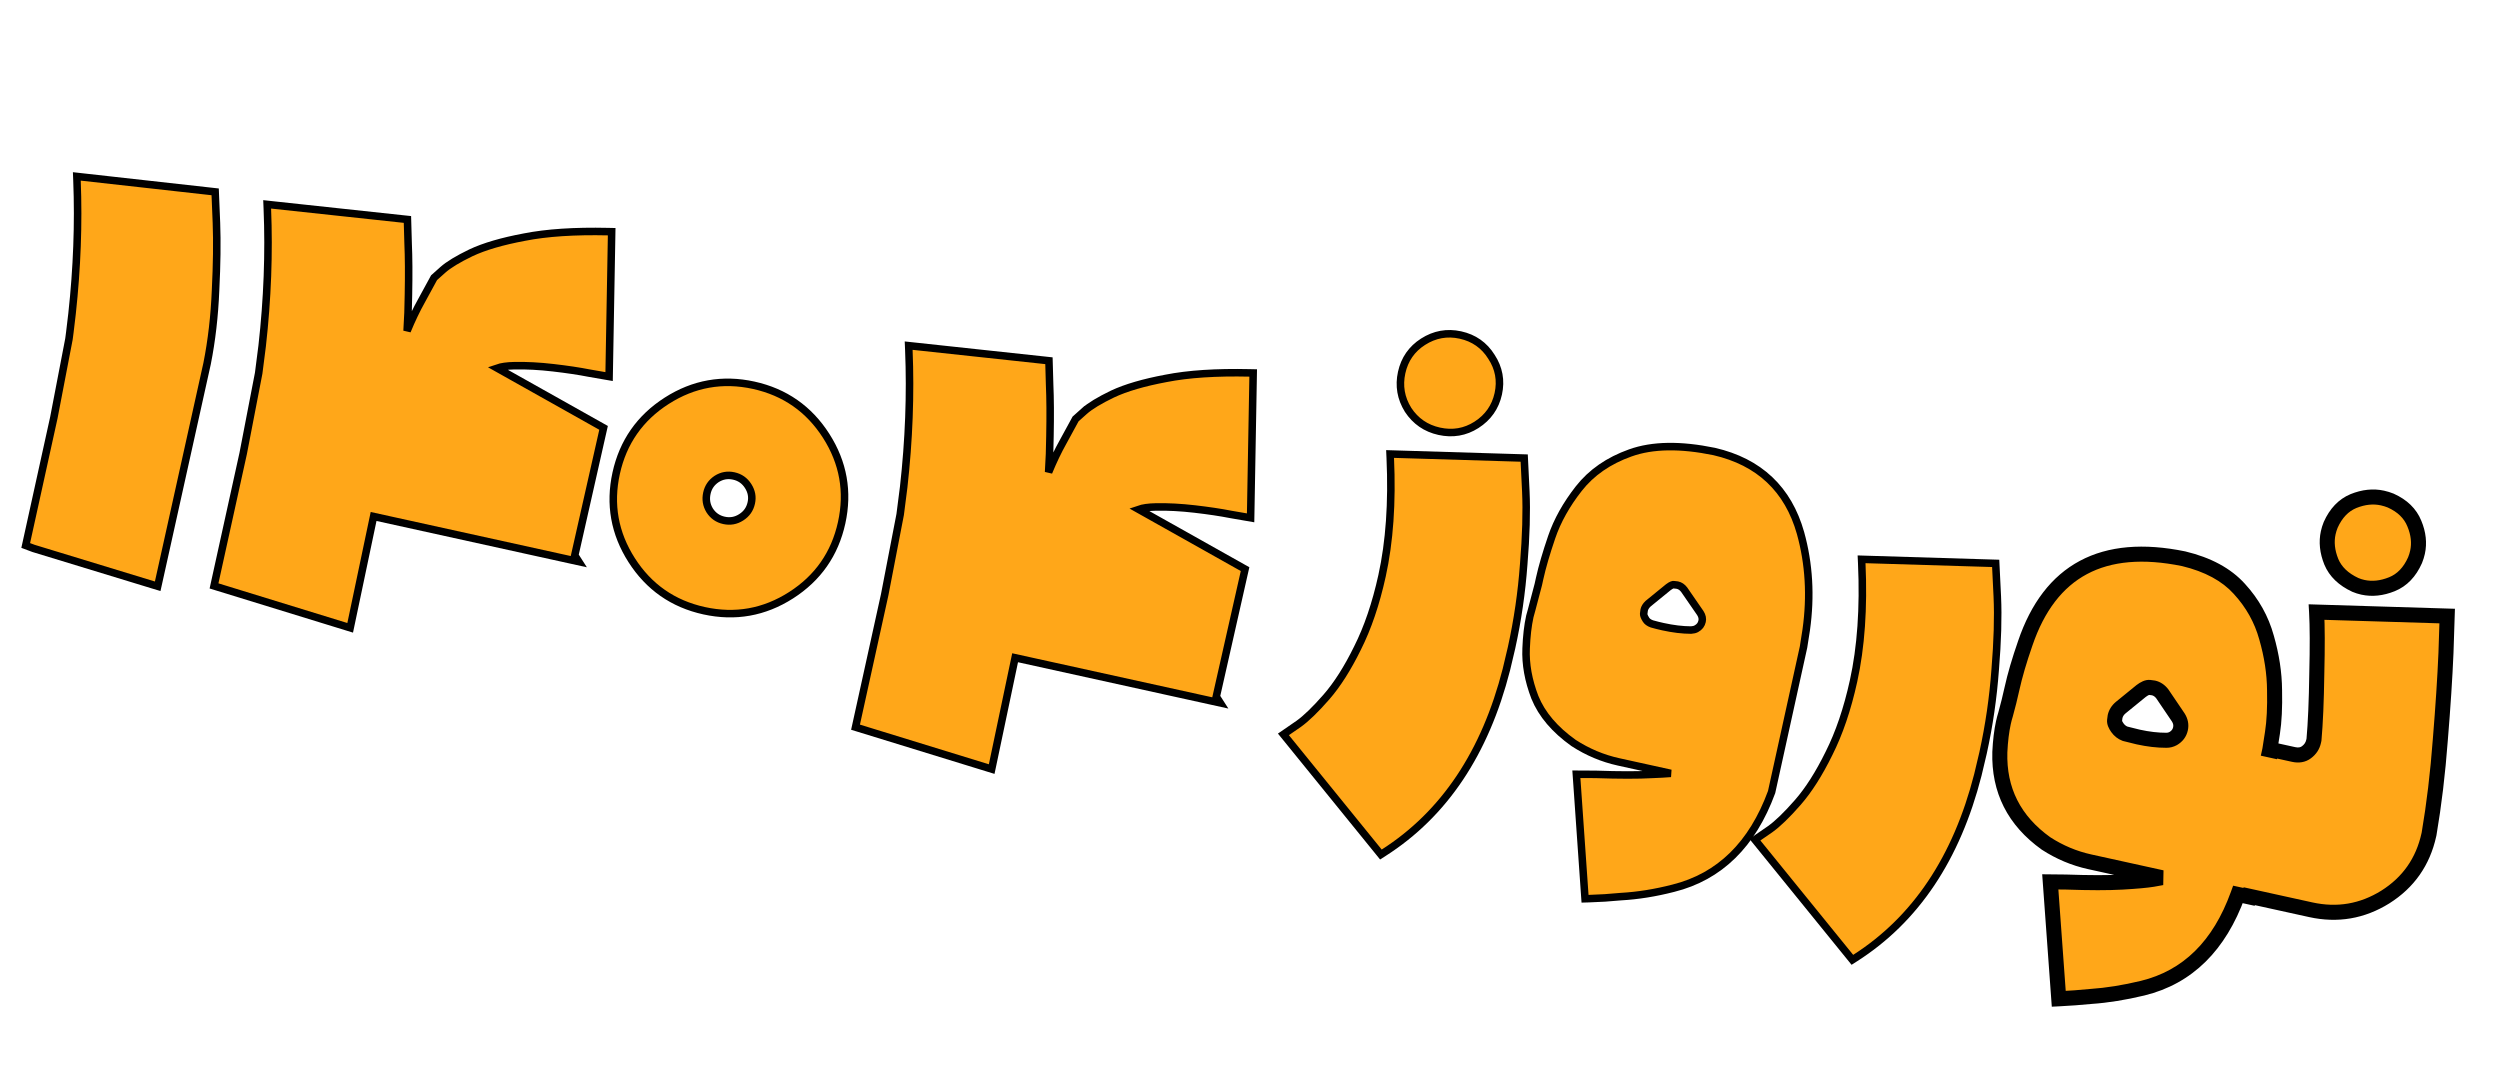
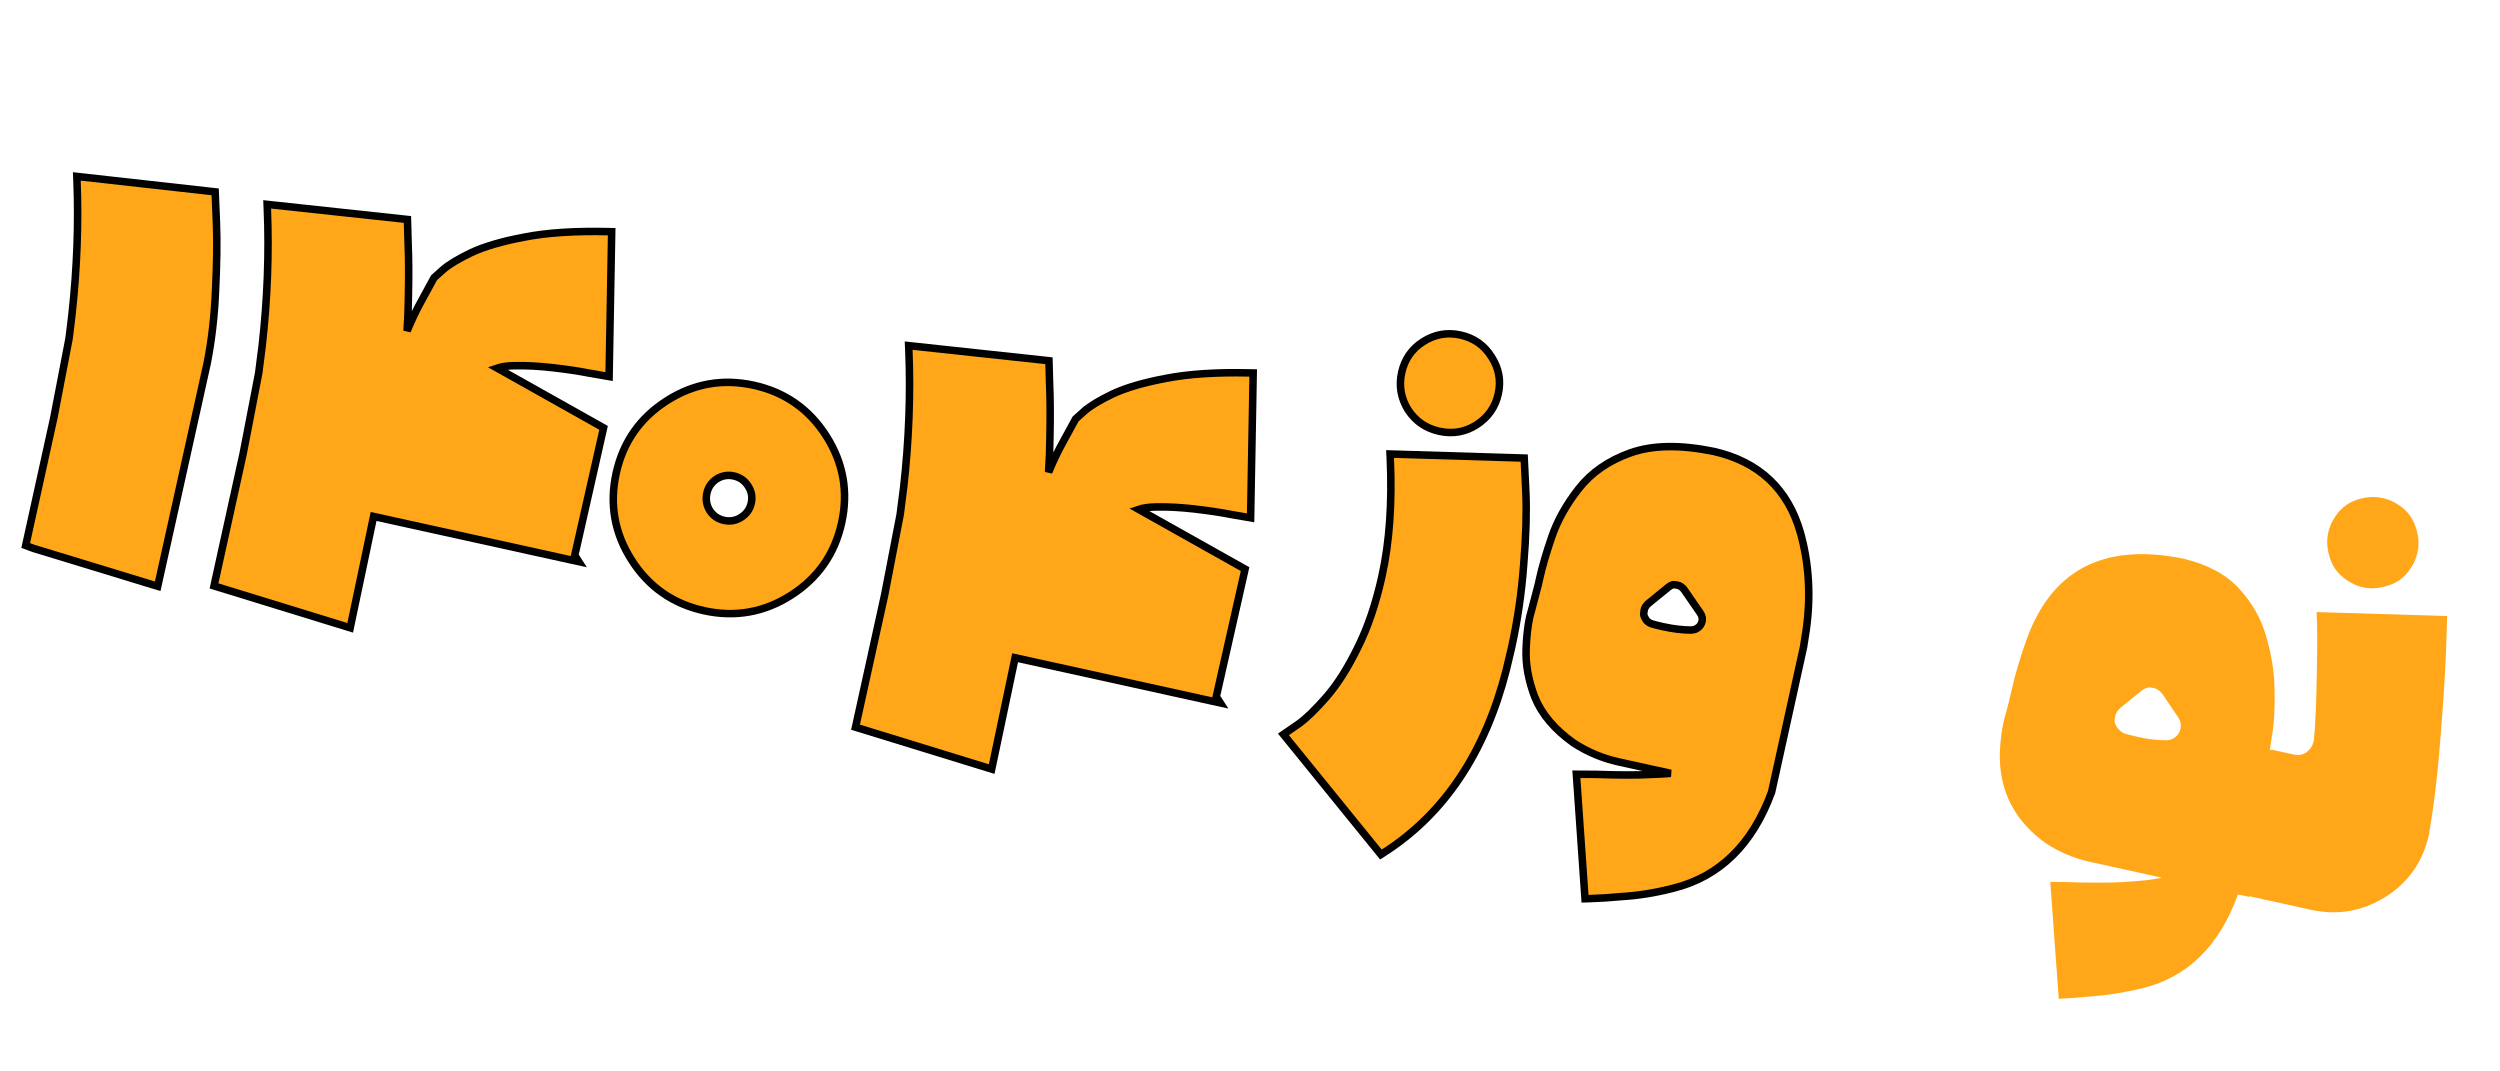
<svg xmlns="http://www.w3.org/2000/svg" width="665" height="285" viewBox="0 0 665 285" fill="none">
  <mask id="path-1-outside-1_8346_14685" maskUnits="userSpaceOnUse" x="515.478" y="111.679" width="151.283" height="176.416" fill="black">
    <rect fill="white" x="515.478" y="111.679" width="151.283" height="176.416" />
    <path fill-rule="evenodd" clip-rule="evenodd" d="M598.297 238.39L614.664 241.993C621.747 243.553 628.356 242.425 634.492 238.609C640.64 234.733 644.501 229.222 646.074 222.077L646.135 221.8C647.461 214.02 648.457 205.683 649.124 196.789C649.852 187.909 650.353 180.206 650.628 173.679L650.947 163.87L616.213 162.809C616.425 166.536 616.443 172.029 616.266 179.287C616.163 186.497 615.915 192.319 615.52 196.752L615.418 197.214C615.161 198.384 614.53 199.343 613.526 200.091C612.597 200.79 611.455 200.991 610.1 200.693L604.187 199.391L604.147 199.572L603.76 199.487C603.774 199.425 604.014 197.896 604.48 194.899C604.946 191.902 605.13 188.132 605.032 183.591C604.996 179.062 604.283 174.385 602.891 169.558C601.562 164.745 599.152 160.437 595.663 156.634C592.236 152.844 587.302 150.176 580.862 148.628C559.361 144.217 545.311 151.715 538.714 171.12C537.129 175.679 535.95 179.714 535.177 183.224C534.676 185.503 534.112 187.768 533.487 190.02C533.277 190.684 533.083 191.416 532.907 192.217C532.419 194.434 532.102 197.045 531.957 200.048C531.663 210.186 535.755 218.287 544.236 224.352C547.852 226.698 551.723 228.325 555.85 229.234L575.066 233.465L572.646 233.9C570.97 234.177 568.269 234.422 564.541 234.634C560.813 234.847 555.81 234.843 549.53 234.623L545.374 234.58L547.631 265.685C550.503 265.543 553.359 265.332 556.197 265.053C560.458 264.764 565.043 264.03 569.952 262.851C581.897 259.927 590.346 251.617 595.299 237.919L598.255 238.57L598.297 238.39ZM636.248 155.402C633.555 156.488 630.976 156.76 628.513 156.218C627.835 156.069 627.171 155.858 626.521 155.586C623.358 154.114 621.226 152.063 620.127 149.431C619.041 146.738 618.769 144.16 619.311 141.696C619.461 141.019 619.678 140.324 619.964 139.612C621.36 136.497 623.374 134.39 626.005 133.29C628.698 132.204 631.277 131.932 633.74 132.475C634.479 132.637 635.205 132.862 635.917 133.148C639.032 134.544 641.133 136.588 642.219 139.282C643.318 141.913 643.597 144.46 643.054 146.924C642.905 147.602 642.688 148.296 642.402 149.008C640.992 152.185 638.941 154.316 636.248 155.402ZM576.236 196.914C573.911 196.918 571.424 196.629 568.775 196.046L565.285 195.181C564.45 194.868 563.761 194.329 563.219 193.564C562.677 192.799 562.43 192.163 562.477 191.657C562.537 191.089 562.581 190.743 562.608 190.62C562.812 189.696 563.309 188.902 564.102 188.237L569.531 183.814C570.46 183.114 571.208 182.795 571.776 182.855C572.344 182.916 572.69 182.96 572.813 182.987C573.737 183.19 574.524 183.719 575.176 184.572L579.416 190.833C580.04 191.81 580.237 192.822 580.006 193.869C579.762 194.978 579.121 195.838 578.082 196.449C577.495 196.771 576.879 196.926 576.236 196.914Z" />
  </mask>
  <path fill-rule="evenodd" clip-rule="evenodd" d="M598.297 238.39L614.664 241.993C621.747 243.553 628.356 242.425 634.492 238.609C640.64 234.733 644.501 229.222 646.074 222.077L646.135 221.8C647.461 214.02 648.457 205.683 649.124 196.789C649.852 187.909 650.353 180.206 650.628 173.679L650.947 163.87L616.213 162.809C616.425 166.536 616.443 172.029 616.266 179.287C616.163 186.497 615.915 192.319 615.52 196.752L615.418 197.214C615.161 198.384 614.53 199.343 613.526 200.091C612.597 200.79 611.455 200.991 610.1 200.693L604.187 199.391L604.147 199.572L603.76 199.487C603.774 199.425 604.014 197.896 604.48 194.899C604.946 191.902 605.13 188.132 605.032 183.591C604.996 179.062 604.283 174.385 602.891 169.558C601.562 164.745 599.152 160.437 595.663 156.634C592.236 152.844 587.302 150.176 580.862 148.628C559.361 144.217 545.311 151.715 538.714 171.12C537.129 175.679 535.95 179.714 535.177 183.224C534.676 185.503 534.112 187.768 533.487 190.02C533.277 190.684 533.083 191.416 532.907 192.217C532.419 194.434 532.102 197.045 531.957 200.048C531.663 210.186 535.755 218.287 544.236 224.352C547.852 226.698 551.723 228.325 555.85 229.234L575.066 233.465L572.646 233.9C570.97 234.177 568.269 234.422 564.541 234.634C560.813 234.847 555.81 234.843 549.53 234.623L545.374 234.58L547.631 265.685C550.503 265.543 553.359 265.332 556.197 265.053C560.458 264.764 565.043 264.03 569.952 262.851C581.897 259.927 590.346 251.617 595.299 237.919L598.255 238.57L598.297 238.39ZM636.248 155.402C633.555 156.488 630.976 156.76 628.513 156.218C627.835 156.069 627.171 155.858 626.521 155.586C623.358 154.114 621.226 152.063 620.127 149.431C619.041 146.738 618.769 144.16 619.311 141.696C619.461 141.019 619.678 140.324 619.964 139.612C621.36 136.497 623.374 134.39 626.005 133.29C628.698 132.204 631.277 131.932 633.74 132.475C634.479 132.637 635.205 132.862 635.917 133.148C639.032 134.544 641.133 136.588 642.219 139.282C643.318 141.913 643.597 144.46 643.054 146.924C642.905 147.602 642.688 148.296 642.402 149.008C640.992 152.185 638.941 154.316 636.248 155.402ZM576.236 196.914C573.911 196.918 571.424 196.629 568.775 196.046L565.285 195.181C564.45 194.868 563.761 194.329 563.219 193.564C562.677 192.799 562.43 192.163 562.477 191.657C562.537 191.089 562.581 190.743 562.608 190.62C562.812 189.696 563.309 188.902 564.102 188.237L569.531 183.814C570.46 183.114 571.208 182.795 571.776 182.855C572.344 182.916 572.69 182.96 572.813 182.987C573.737 183.19 574.524 183.719 575.176 184.572L579.416 190.833C580.04 191.81 580.237 192.822 580.006 193.869C579.762 194.978 579.121 195.838 578.082 196.449C577.495 196.771 576.879 196.926 576.236 196.914Z" fill="#FFA719" />
-   <path d="M598.297 238.39L598.728 236.436L596.802 236.013L596.351 237.931L598.297 238.39ZM634.492 238.609L635.548 240.308L635.558 240.301L634.492 238.609ZM646.074 222.077L644.121 221.647L646.074 222.077ZM646.135 221.8L648.089 222.23L648.099 222.183L648.107 222.136L646.135 221.8ZM649.124 196.789L647.13 196.626L647.129 196.64L649.124 196.789ZM650.628 173.679L652.626 173.763L652.626 173.754L652.627 173.744L650.628 173.679ZM650.947 163.87L652.946 163.935L653.011 161.932L651.008 161.87L650.947 163.87ZM616.213 162.809L616.274 160.81L614.092 160.743L614.216 162.923L616.213 162.809ZM616.266 179.287L614.266 179.238L614.266 179.249L614.266 179.259L616.266 179.287ZM615.52 196.752L617.473 197.182L617.501 197.057L617.512 196.93L615.52 196.752ZM613.526 200.091L612.331 198.487L612.322 198.493L613.526 200.091ZM610.1 200.693L610.53 198.739L610.1 200.693ZM604.187 199.391L604.617 197.438L602.664 197.008L602.234 198.961L604.187 199.391ZM604.147 199.572L603.717 201.525L605.67 201.955L606.1 200.002L604.147 199.572ZM603.76 199.487L601.807 199.057L601.377 201.01L603.33 201.44L603.76 199.487ZM604.48 194.899L602.504 194.592L602.504 194.592L604.48 194.899ZM605.032 183.591L603.033 183.607L603.033 183.62L603.033 183.634L605.032 183.591ZM602.891 169.558L600.964 170.091L600.967 170.101L600.97 170.112L602.891 169.558ZM595.663 156.634L594.18 157.975L594.185 157.981L594.189 157.986L595.663 156.634ZM580.862 148.628L581.329 146.684L581.297 146.676L581.264 146.669L580.862 148.628ZM538.714 171.12L540.603 171.777L540.608 171.764L538.714 171.12ZM533.487 190.02L535.394 190.625L535.405 190.59L535.414 190.555L533.487 190.02ZM531.957 200.048L529.96 199.952L529.959 199.971L529.958 199.99L531.957 200.048ZM544.236 224.352L543.072 225.979L543.109 226.005L543.147 226.03L544.236 224.352ZM575.066 233.465L575.42 235.433L575.496 231.511L575.066 233.465ZM572.646 233.9L572.972 235.874L572.986 235.871L573 235.869L572.646 233.9ZM549.53 234.623L549.6 232.624L549.575 232.623L549.55 232.623L549.53 234.623ZM545.374 234.58L545.395 232.58L543.222 232.557L543.379 234.724L545.374 234.58ZM547.631 265.685L545.636 265.83L545.777 267.78L547.73 267.683L547.631 265.685ZM556.197 265.053L556.062 263.058L556.031 263.06L556.001 263.063L556.197 265.053ZM569.952 262.851L570.419 264.796L570.428 264.794L569.952 262.851ZM595.299 237.919L595.729 235.966L594.015 235.589L593.418 237.239L595.299 237.919ZM598.255 238.57L597.825 240.523L599.75 240.947L600.202 239.028L598.255 238.57ZM636.248 155.402L636.996 157.257L636.248 155.402ZM626.521 155.586L625.677 157.399L625.713 157.415L625.749 157.43L626.521 155.586ZM620.127 149.431L618.272 150.179L618.277 150.191L618.281 150.203L620.127 149.431ZM619.964 139.612L618.139 138.794L618.123 138.83L618.108 138.867L619.964 139.612ZM626.005 133.29L625.257 131.435L625.246 131.44L625.234 131.445L626.005 133.29ZM635.917 133.148L636.735 131.323L636.699 131.306L636.662 131.292L635.917 133.148ZM642.219 139.282L640.364 140.03L640.369 140.041L640.373 140.053L642.219 139.282ZM642.402 149.008L644.23 149.82L644.244 149.787L644.258 149.754L642.402 149.008ZM568.775 196.046L568.294 197.987L568.319 197.994L568.345 197.999L568.775 196.046ZM576.236 196.914L576.275 194.914L576.254 194.914L576.232 194.914L576.236 196.914ZM565.285 195.181L564.583 197.053L564.691 197.094L564.804 197.122L565.285 195.181ZM563.219 193.564L564.851 192.408L564.851 192.408L563.219 193.564ZM562.477 191.657L560.488 191.445L560.487 191.458L560.485 191.472L562.477 191.657ZM564.102 188.237L562.838 186.686L562.827 186.695L562.816 186.705L564.102 188.237ZM569.531 183.814L568.328 182.216L568.298 182.239L568.268 182.263L569.531 183.814ZM571.776 182.855L571.988 180.867L571.988 180.867L571.776 182.855ZM575.176 184.572L576.832 183.451L576.8 183.404L576.766 183.359L575.176 184.572ZM579.416 190.833L581.101 189.756L581.086 189.734L581.072 189.712L579.416 190.833ZM578.082 196.449L579.045 198.202L579.071 198.187L579.096 198.172L578.082 196.449ZM615.094 240.04L598.728 236.436L597.867 240.343L614.234 243.946L615.094 240.04ZM633.435 236.911C627.745 240.45 621.67 241.488 615.094 240.04L614.234 243.946C621.825 245.618 628.967 244.4 635.548 240.308L633.435 236.911ZM644.121 221.647C642.662 228.273 639.118 233.328 633.425 236.918L635.558 240.301C642.163 236.137 646.34 230.17 648.027 222.508L644.121 221.647ZM644.182 221.37L644.121 221.647L648.027 222.508L648.089 222.23L644.182 221.37ZM647.129 196.64C646.467 205.479 645.477 213.753 644.164 221.464L648.107 222.136C649.444 214.287 650.447 205.887 651.118 196.939L647.129 196.64ZM648.63 173.595C648.356 180.088 647.857 187.763 647.13 196.626L651.117 196.953C651.847 188.055 652.35 180.324 652.626 173.763L648.63 173.595ZM648.948 163.804L648.629 173.614L652.627 173.744L652.946 163.935L648.948 163.804ZM616.152 164.808L650.886 165.869L651.008 161.87L616.274 160.81L616.152 164.808ZM618.265 179.336C618.443 172.064 618.427 166.506 618.21 162.695L614.216 162.923C614.424 166.567 614.443 171.994 614.266 179.238L618.265 179.336ZM617.512 196.93C617.913 192.426 618.163 186.549 618.265 179.316L614.266 179.259C614.164 186.445 613.916 192.212 613.528 196.575L617.512 196.93ZM617.371 197.644L617.473 197.182L613.567 196.322L613.465 196.784L617.371 197.644ZM614.72 201.695C616.091 200.674 617.005 199.307 617.371 197.644L613.465 196.784C613.316 197.462 612.968 198.012 612.331 198.487L614.72 201.695ZM609.67 202.646C611.474 203.043 613.243 202.808 614.729 201.689L612.322 198.493C611.951 198.773 611.436 198.939 610.53 198.739L609.67 202.646ZM603.757 201.344L609.67 202.646L610.53 198.739L604.617 197.438L603.757 201.344ZM606.1 200.002L606.14 199.821L602.234 198.961L602.194 199.142L606.1 200.002ZM603.33 201.44L603.717 201.525L604.577 197.619L604.19 197.534L603.33 201.44ZM602.504 194.592C602.026 197.664 601.803 199.076 601.807 199.057L605.714 199.917C605.745 199.774 606.002 198.128 606.456 195.206L602.504 194.592ZM603.033 183.634C603.129 188.11 602.945 191.752 602.504 194.592L606.456 195.206C606.947 192.052 607.131 188.155 607.032 183.548L603.033 183.634ZM600.97 170.112C602.316 174.783 602.998 179.279 603.033 183.607L607.032 183.575C606.995 178.846 606.249 173.987 604.813 169.004L600.97 170.112ZM594.189 157.986C597.472 161.564 599.721 165.593 600.964 170.091L604.819 169.026C603.402 163.897 600.833 159.31 597.137 155.282L594.189 157.986ZM580.395 150.573C586.558 152.054 591.092 154.561 594.18 157.975L597.146 155.292C593.379 151.126 588.046 148.297 581.329 146.684L580.395 150.573ZM540.608 171.764C543.791 162.399 548.682 156.154 555.141 152.708C561.622 149.249 569.994 148.441 580.46 150.588L581.264 146.669C570.228 144.405 560.825 145.14 553.257 149.179C545.667 153.229 540.234 160.436 536.82 170.476L540.608 171.764ZM537.13 183.654C537.882 180.241 539.036 176.285 540.603 171.777L536.825 170.463C535.222 175.073 534.018 179.186 533.224 182.794L537.13 183.654ZM535.414 190.555C536.049 188.269 536.621 185.968 537.13 183.654L533.224 182.794C532.73 185.038 532.175 187.268 531.56 189.485L535.414 190.555ZM534.86 192.647C535.025 191.895 535.204 191.223 535.394 190.625L531.581 189.415C531.349 190.146 531.141 190.937 530.953 191.787L534.86 192.647ZM533.955 200.144C534.096 197.219 534.402 194.726 534.86 192.647L530.953 191.787C530.435 194.143 530.108 196.87 529.96 199.952L533.955 200.144ZM545.399 222.725C537.442 217.035 533.682 209.556 533.957 200.106L529.958 199.99C529.643 210.816 534.068 219.54 543.072 225.979L545.399 222.725ZM556.28 227.281C552.392 226.425 548.743 224.892 545.324 222.674L543.147 226.03C546.961 228.504 551.054 230.226 555.42 231.187L556.28 227.281ZM575.496 231.511L556.28 227.281L555.42 231.187L574.636 235.418L575.496 231.511ZM573 235.869L575.42 235.433L574.712 231.496L572.291 231.932L573 235.869ZM564.655 236.631C568.39 236.418 571.183 236.169 572.972 235.874L572.319 231.927C570.757 232.185 568.147 232.426 564.427 232.638L564.655 236.631ZM549.46 236.621C555.766 236.843 560.839 236.849 564.655 236.631L564.427 232.638C560.788 232.845 555.854 232.843 549.6 232.624L549.46 236.621ZM545.353 236.579L549.509 236.623L549.55 232.623L545.395 232.58L545.353 236.579ZM549.625 265.541L547.369 234.435L543.379 234.724L545.636 265.83L549.625 265.541ZM556.001 263.063C553.195 263.339 550.372 263.547 547.532 263.688L547.73 267.683C550.634 267.539 553.522 267.326 556.393 267.043L556.001 263.063ZM569.485 260.906C564.666 262.064 560.193 262.778 556.062 263.058L556.332 267.048C560.723 266.751 565.42 265.996 570.419 264.796L569.485 260.906ZM593.418 237.239C588.644 250.441 580.644 258.175 569.477 260.908L570.428 264.794C583.15 261.68 592.047 252.792 597.179 238.599L593.418 237.239ZM598.685 236.617L595.729 235.966L594.869 239.873L597.825 240.523L598.685 236.617ZM596.351 237.931L596.308 238.112L600.202 239.028L600.244 238.848L596.351 237.931ZM628.083 158.171C630.997 158.813 633.987 158.471 636.996 157.257L635.5 153.548C633.122 154.506 630.956 154.708 628.943 154.265L628.083 158.171ZM625.749 157.43C626.508 157.748 627.286 157.996 628.083 158.171L628.943 154.265C628.384 154.142 627.835 153.968 627.294 153.741L625.749 157.43ZM618.281 150.203C619.614 153.392 622.168 155.767 625.677 157.399L627.365 153.772C624.548 152.462 622.839 150.734 621.972 148.66L618.281 150.203ZM617.358 141.266C616.716 144.181 617.059 147.171 618.272 150.179L621.982 148.683C621.023 146.306 620.821 144.139 621.265 142.127L617.358 141.266ZM618.108 138.867C617.785 139.67 617.533 140.471 617.358 141.266L621.265 142.127C621.388 141.567 621.571 140.978 621.82 140.358L618.108 138.867ZM625.234 131.445C622.044 132.778 619.7 135.312 618.139 138.794L621.789 140.43C623.021 137.682 624.704 136.002 626.777 135.136L625.234 131.445ZM634.17 130.522C631.256 129.88 628.266 130.222 625.257 131.435L626.753 135.145C629.131 134.186 631.297 133.985 633.31 134.428L634.17 130.522ZM636.662 131.292C635.849 130.965 635.019 130.708 634.17 130.522L633.31 134.428C633.94 134.567 634.56 134.758 635.172 135.004L636.662 131.292ZM644.074 138.533C642.761 135.278 640.233 132.891 636.735 131.323L635.099 134.973C637.831 136.197 639.505 137.899 640.364 140.03L644.074 138.533ZM645.008 147.354C645.65 144.437 645.301 141.47 644.064 138.51L640.373 140.053C641.336 142.356 641.544 144.484 641.101 146.494L645.008 147.354ZM644.258 149.754C644.581 148.95 644.833 148.15 645.008 147.354L641.101 146.494C640.978 147.053 640.795 147.643 640.546 148.263L644.258 149.754ZM636.996 157.257C640.263 155.94 642.654 153.371 644.23 149.82L640.574 148.197C639.331 150.998 637.618 152.693 635.5 153.548L636.996 157.257ZM568.345 197.999C571.113 198.609 573.747 198.919 576.24 198.914L576.232 194.914C574.074 194.918 571.734 194.65 569.205 194.093L568.345 197.999ZM564.804 197.122L568.294 197.987L569.256 194.105L565.766 193.24L564.804 197.122ZM561.587 194.72C562.348 195.794 563.353 196.593 564.583 197.053L565.987 193.308C565.546 193.143 565.174 192.864 564.851 192.408L561.587 194.72ZM560.485 191.472C560.37 192.717 560.975 193.855 561.587 194.72L564.851 192.408C564.642 192.113 564.538 191.908 564.491 191.787C564.443 191.665 564.482 191.698 564.468 191.841L560.485 191.472ZM560.655 190.19C560.598 190.448 560.543 190.927 560.488 191.445L564.466 191.868C564.495 191.59 564.52 191.377 564.539 191.223C564.549 191.146 564.557 191.09 564.562 191.053C564.569 191.008 564.569 191.015 564.561 191.05L560.655 190.19ZM562.816 186.705C561.719 187.625 560.962 188.795 560.655 190.19L564.561 191.05C564.661 190.598 564.9 190.178 565.388 189.768L562.816 186.705ZM568.268 182.263L562.838 186.686L565.365 189.787L570.794 185.365L568.268 182.263ZM571.988 180.867C570.6 180.719 569.304 181.481 568.328 182.216L570.734 185.412C571.12 185.121 571.397 184.965 571.574 184.889C571.76 184.81 571.734 184.862 571.565 184.844L571.988 180.867ZM573.243 181.033C572.985 180.977 572.506 180.922 571.988 180.867L571.565 184.844C571.842 184.874 572.056 184.898 572.21 184.918C572.287 184.927 572.342 184.935 572.38 184.941C572.425 184.948 572.418 184.948 572.383 184.94L573.243 181.033ZM576.766 183.359C575.869 182.183 574.691 181.352 573.243 181.033L572.383 184.94C572.782 185.028 573.18 185.254 573.586 185.786L576.766 183.359ZM581.072 189.712L576.832 183.451L573.52 185.694L577.759 191.955L581.072 189.712ZM581.96 194.299C582.314 192.69 581.985 191.14 581.101 189.756L577.73 191.91C578.095 192.481 578.16 192.955 578.053 193.439L581.96 194.299ZM579.096 198.172C580.581 197.299 581.588 195.988 581.96 194.299L578.053 193.439C577.937 193.968 577.661 194.376 577.068 194.725L579.096 198.172ZM576.198 198.914C577.205 198.933 578.164 198.685 579.045 198.202L577.12 194.695C576.825 194.857 576.553 194.92 576.275 194.914L576.198 198.914Z" fill="black" mask="url(#path-1-outside-1_8346_14685)" />
-   <path d="M492.171 254.622L492.734 255.315L493.487 254.834C509.599 244.536 520.457 228.256 526.113 206.115L526.115 206.107L526.117 206.098L527.491 200.298L527.493 200.291L527.495 200.283C529.105 192.97 530.182 185.571 530.725 178.088C531.341 170.579 531.53 164.119 531.284 158.716L531.284 158.713L530.899 150.782L530.854 149.859L529.931 149.831L496.253 148.809L495.176 148.776L495.224 149.854C495.757 161.725 495.024 172.16 493.04 181.17C491.4 188.622 489.22 195.029 486.513 200.402L486.513 200.402L486.509 200.411C483.843 205.837 481.075 210.174 478.214 213.447C475.302 216.779 472.861 219.129 470.885 220.545L467.696 222.742L466.805 223.356L467.486 224.196L492.171 254.622Z" fill="#FFA719" stroke="black" stroke-width="2" />
  <path d="M421.552 238.112L421.619 239.07L422.578 239.043C425.453 238.961 428.318 238.78 431.172 238.5C435.682 238.247 440.324 237.502 445.098 236.27C457.435 233.188 466.137 224.602 471.228 210.734L471.252 210.671L471.266 210.605L479.728 172.172L479.735 172.142L479.739 172.112L480.459 167.524L480.46 167.516L480.461 167.508C481.714 158.548 481.209 149.969 478.938 141.782L478.937 141.777C477.297 135.983 474.563 131.245 470.711 127.608C466.859 123.972 461.936 121.48 455.986 120.104L455.974 120.101L455.962 120.099C447.031 118.263 439.57 118.349 433.651 120.477C427.893 122.526 423.307 125.692 419.941 129.991C416.649 134.196 414.245 138.491 412.748 142.877C411.285 147.163 410.213 150.842 409.537 153.909L409.196 155.46L407.42 162.21L406.943 163.939L406.936 163.964L406.93 163.99C406.399 166.403 406.075 169.236 405.949 172.477C405.766 176.663 406.551 181.002 408.277 185.483L408.28 185.492L408.284 185.501C410.132 190.046 413.585 194.078 418.554 197.616L418.572 197.629L418.59 197.641C422.305 200.051 426.287 201.725 430.534 202.66L444.416 205.717C443.06 205.828 441.398 205.921 439.424 205.993L439.413 205.993L439.403 205.994C435.72 206.204 430.751 206.201 424.484 205.981L424.469 205.98L424.454 205.98L420.391 205.957L419.313 205.951L419.388 207.027L421.552 238.112ZM445.176 155.515L445.23 155.527L445.285 155.533C445.566 155.562 445.787 155.588 445.95 155.608C446.032 155.619 446.096 155.628 446.144 155.635C446.188 155.641 446.208 155.645 446.212 155.646C446.212 155.646 446.213 155.646 446.212 155.646C446.868 155.791 447.456 156.163 447.981 156.844L452.289 163.089C452.786 163.873 452.907 164.582 452.757 165.265C452.565 166.137 452.079 166.786 451.222 167.251C450.872 167.438 450.417 167.564 449.827 167.597C447.53 167.586 445.031 167.287 442.327 166.691C441.311 166.467 440.332 166.221 439.391 165.952C438.602 165.667 438.121 165.28 437.841 164.841C437.294 163.985 437.196 163.496 437.219 163.281C437.28 162.703 437.326 162.383 437.353 162.261C437.475 161.706 437.795 161.144 438.394 160.581L443.782 156.192C444.197 155.881 444.528 155.694 444.782 155.595C445.04 155.495 445.155 155.51 445.176 155.515Z" fill="#FFA719" stroke="black" stroke-width="2" />
  <path d="M366.756 226.609L367.319 227.303L368.071 226.822C384.184 216.524 395.041 200.244 400.698 178.103L400.7 178.094L400.702 178.086L402.076 172.286L402.077 172.278L402.079 172.271C403.689 164.957 404.766 157.559 405.309 150.076C405.926 142.567 406.114 136.107 405.869 130.704L405.868 130.701L405.484 122.77L405.439 121.847L404.515 121.819L370.838 120.797L369.76 120.764L369.808 121.841C370.342 133.713 369.609 144.148 367.625 153.158C365.984 160.61 363.805 167.017 361.097 172.39L361.093 172.399C358.427 177.825 355.659 182.162 352.798 185.434C349.886 188.766 347.445 191.117 345.47 192.533L342.28 194.73L341.389 195.343L342.071 196.183L366.756 226.609ZM374.539 108.996L374.546 109.008L374.553 109.019C376.535 112.031 379.309 113.94 382.828 114.715C386.403 115.502 389.729 114.939 392.741 113.014C395.817 111.048 397.764 108.279 398.541 104.752C399.317 101.228 398.708 97.927 396.727 94.911C394.818 91.841 392.045 89.899 388.465 89.111C384.938 88.335 381.607 88.939 378.531 90.905C375.524 92.827 373.619 95.575 372.844 99.094C372.07 102.613 372.638 105.933 374.539 108.996Z" fill="#FFA719" stroke="black" stroke-width="2" />
  <path d="M262.741 204.255L263.788 204.577L264.014 203.505L270.018 174.961L322.246 186.46L324.604 186.979L323.528 185.295L331.025 152.116L331.19 151.389L330.54 151.024L302.883 135.492C303.946 135.124 305.458 134.888 307.501 134.85C310.692 134.79 314.126 134.971 317.803 135.398C321.501 135.826 324.693 136.305 327.384 136.834L327.395 136.836L327.406 136.838L331.512 137.548L332.661 137.747L332.682 136.581L333.329 100.205L333.347 99.21L332.352 99.188C323.508 98.992 316.092 99.475 310.124 100.654C304.223 101.761 299.474 103.144 295.91 104.822L295.91 104.822L295.9 104.826C292.483 106.478 289.958 107.996 288.402 109.387L289.069 110.133L288.402 109.387L286.231 111.331L286.102 111.446L286.02 111.598L282.772 117.56C281.447 119.917 280.165 122.599 278.926 125.604C279.141 122.362 279.261 119.163 279.287 116.005C279.392 110.534 279.363 105.957 279.198 102.278L279.044 96.828L279.019 95.956L278.151 95.862L242.857 92.063L241.703 91.939L241.751 93.098C242.237 104.902 241.781 117.049 240.382 129.54L239.447 136.85L235.332 158.176L227.768 192.531L227.569 193.431L228.45 193.702L262.741 204.255Z" fill="#FFA719" stroke="black" stroke-width="2" />
  <path d="M168.024 148.999C172.585 156.136 179.024 160.632 187.29 162.452C195.556 164.272 203.287 162.896 210.424 158.334C217.561 153.773 222.057 147.334 223.877 139.068C225.697 130.802 224.321 123.071 219.759 115.934C215.198 108.797 208.76 104.301 200.494 102.481C192.228 100.661 184.496 102.037 177.359 106.599C170.222 111.16 165.726 117.598 163.906 125.864C162.086 134.13 163.462 141.862 168.024 148.999ZM197.171 137.598C195.741 138.513 194.23 138.782 192.581 138.419C190.936 138.056 189.68 137.181 188.766 135.756C187.912 134.344 187.666 132.836 188.032 131.176C188.382 129.587 189.225 128.349 190.601 127.421C192.029 126.511 193.536 126.244 195.182 126.606C196.831 126.97 198.089 127.848 199.003 129.279C199.923 130.718 200.191 132.199 199.844 133.777C199.481 135.426 198.602 136.684 197.171 137.598Z" fill="#FFA719" stroke="black" stroke-width="2" />
  <path d="M92.101 166.677L93.148 166.999L93.373 165.927L99.377 137.382L151.605 148.882L153.963 149.401L152.887 147.717L160.385 114.538L160.549 113.811L159.899 113.445L132.242 97.914C133.306 97.546 134.818 97.31 136.86 97.272C140.052 97.212 143.485 97.393 147.163 97.82C150.86 98.248 154.052 98.727 156.743 99.256L156.754 99.258L156.765 99.26L160.871 99.97L162.021 100.169L162.041 99.003L162.689 62.627L162.706 61.632L161.711 61.61C152.867 61.414 145.452 61.897 139.483 63.076C133.583 64.183 128.833 65.566 125.269 67.244L125.269 67.244L125.26 67.248C121.843 68.9 119.317 70.417 117.762 71.809L115.59 73.753L115.462 73.868L115.379 74.02L112.131 79.981C110.806 82.339 109.525 85.021 108.286 88.025C108.5 84.784 108.62 81.585 108.646 78.427C108.752 72.956 108.722 68.379 108.557 64.7L108.403 59.25L108.378 58.377L107.51 58.284L72.217 54.485L71.063 54.36L71.11 55.52C71.596 67.324 71.141 79.471 69.741 91.962L68.807 99.271L64.691 120.598L57.127 154.953L56.929 155.853L57.809 156.124L92.101 166.677Z" fill="#FFA719" stroke="black" stroke-width="2" />
  <path d="M40.912 155.636L41.946 155.951L42.181 154.896L55.088 96.714L55.09 96.703L55.092 96.692C56.309 90.575 57.057 84.069 57.34 77.177C57.683 70.325 57.761 64.371 57.572 59.322L57.572 59.318L57.27 51.89L57.236 51.032L56.382 50.937L21.591 47.054L20.436 46.926L20.481 48.087C20.925 59.498 20.489 71.265 19.171 83.39C18.919 85.559 18.72 87.231 18.574 88.404C18.501 88.992 18.441 89.452 18.395 89.787C18.372 89.954 18.353 90.088 18.338 90.188C18.33 90.238 18.323 90.278 18.318 90.308C18.316 90.317 18.315 90.325 18.314 90.332C18.313 90.336 18.312 90.341 18.311 90.344L18.309 90.354C18.309 90.357 18.309 90.358 18.309 90.358L18.306 90.371L18.303 90.384L14.324 111.095L7.025 144.248L6.838 145.095L7.65 145.4L8.903 145.869L8.932 145.88L8.962 145.889L40.912 155.636Z" fill="#FFA719" stroke="black" stroke-width="2" />
</svg>